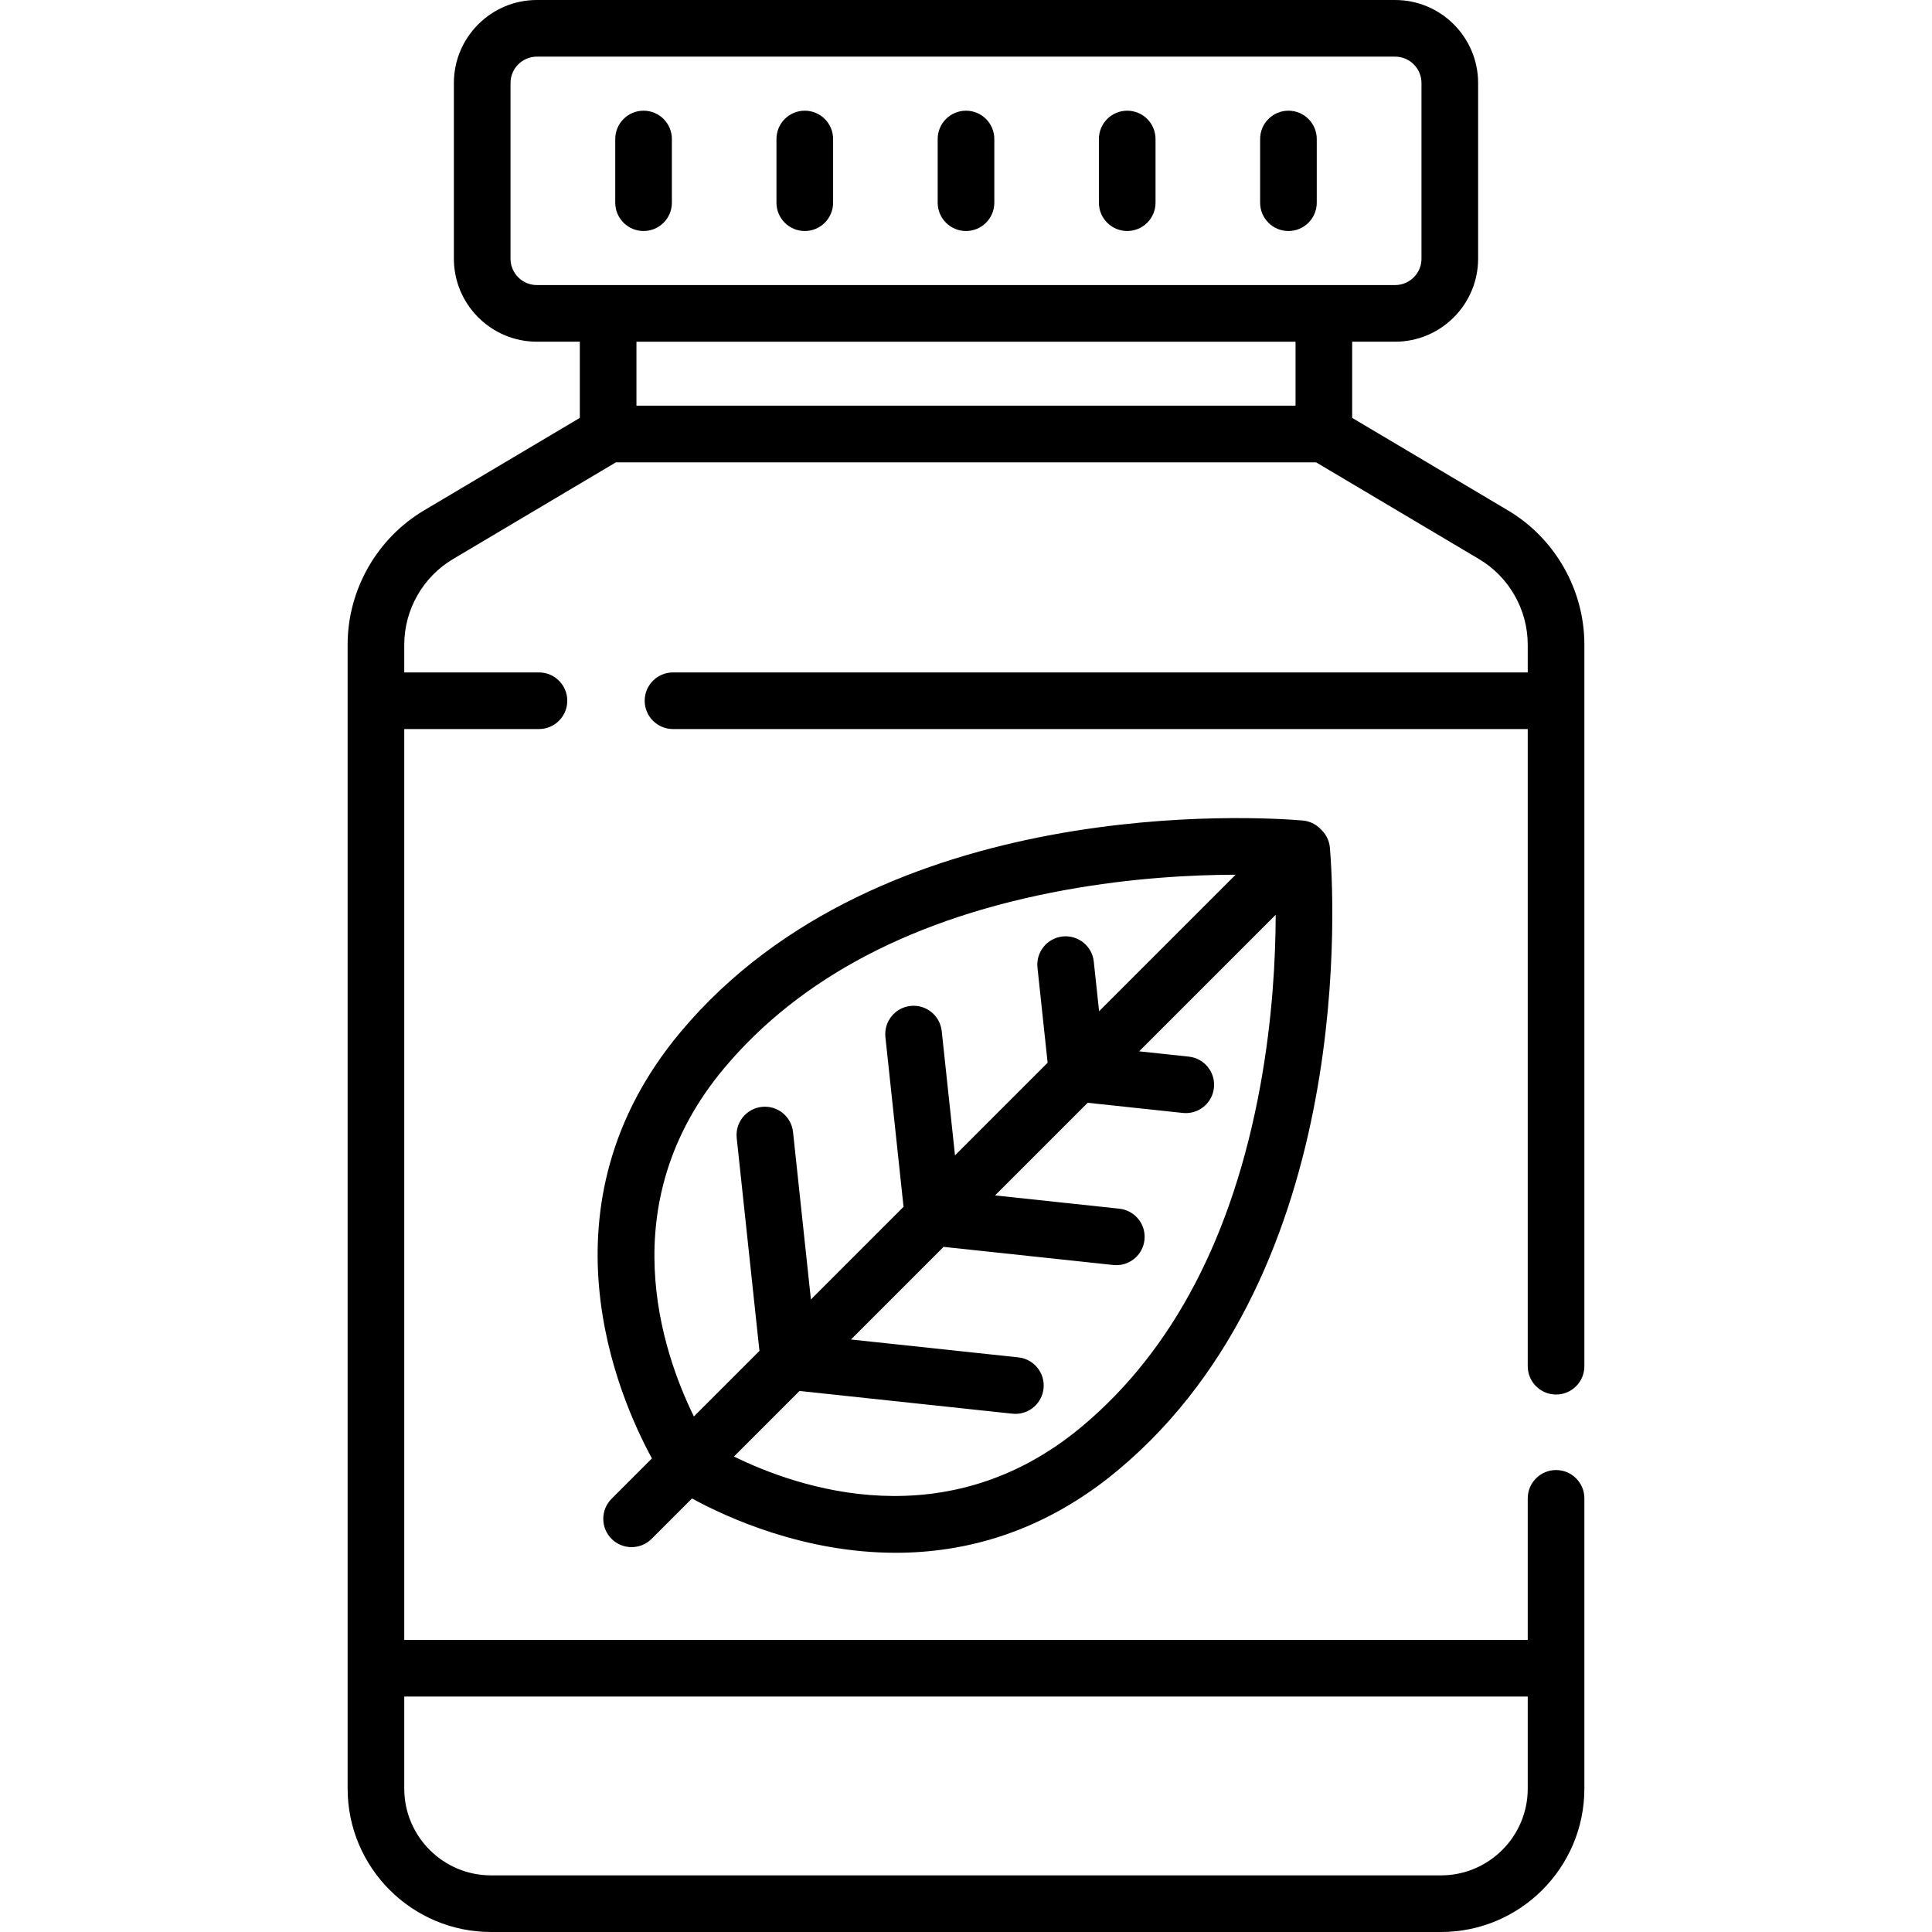
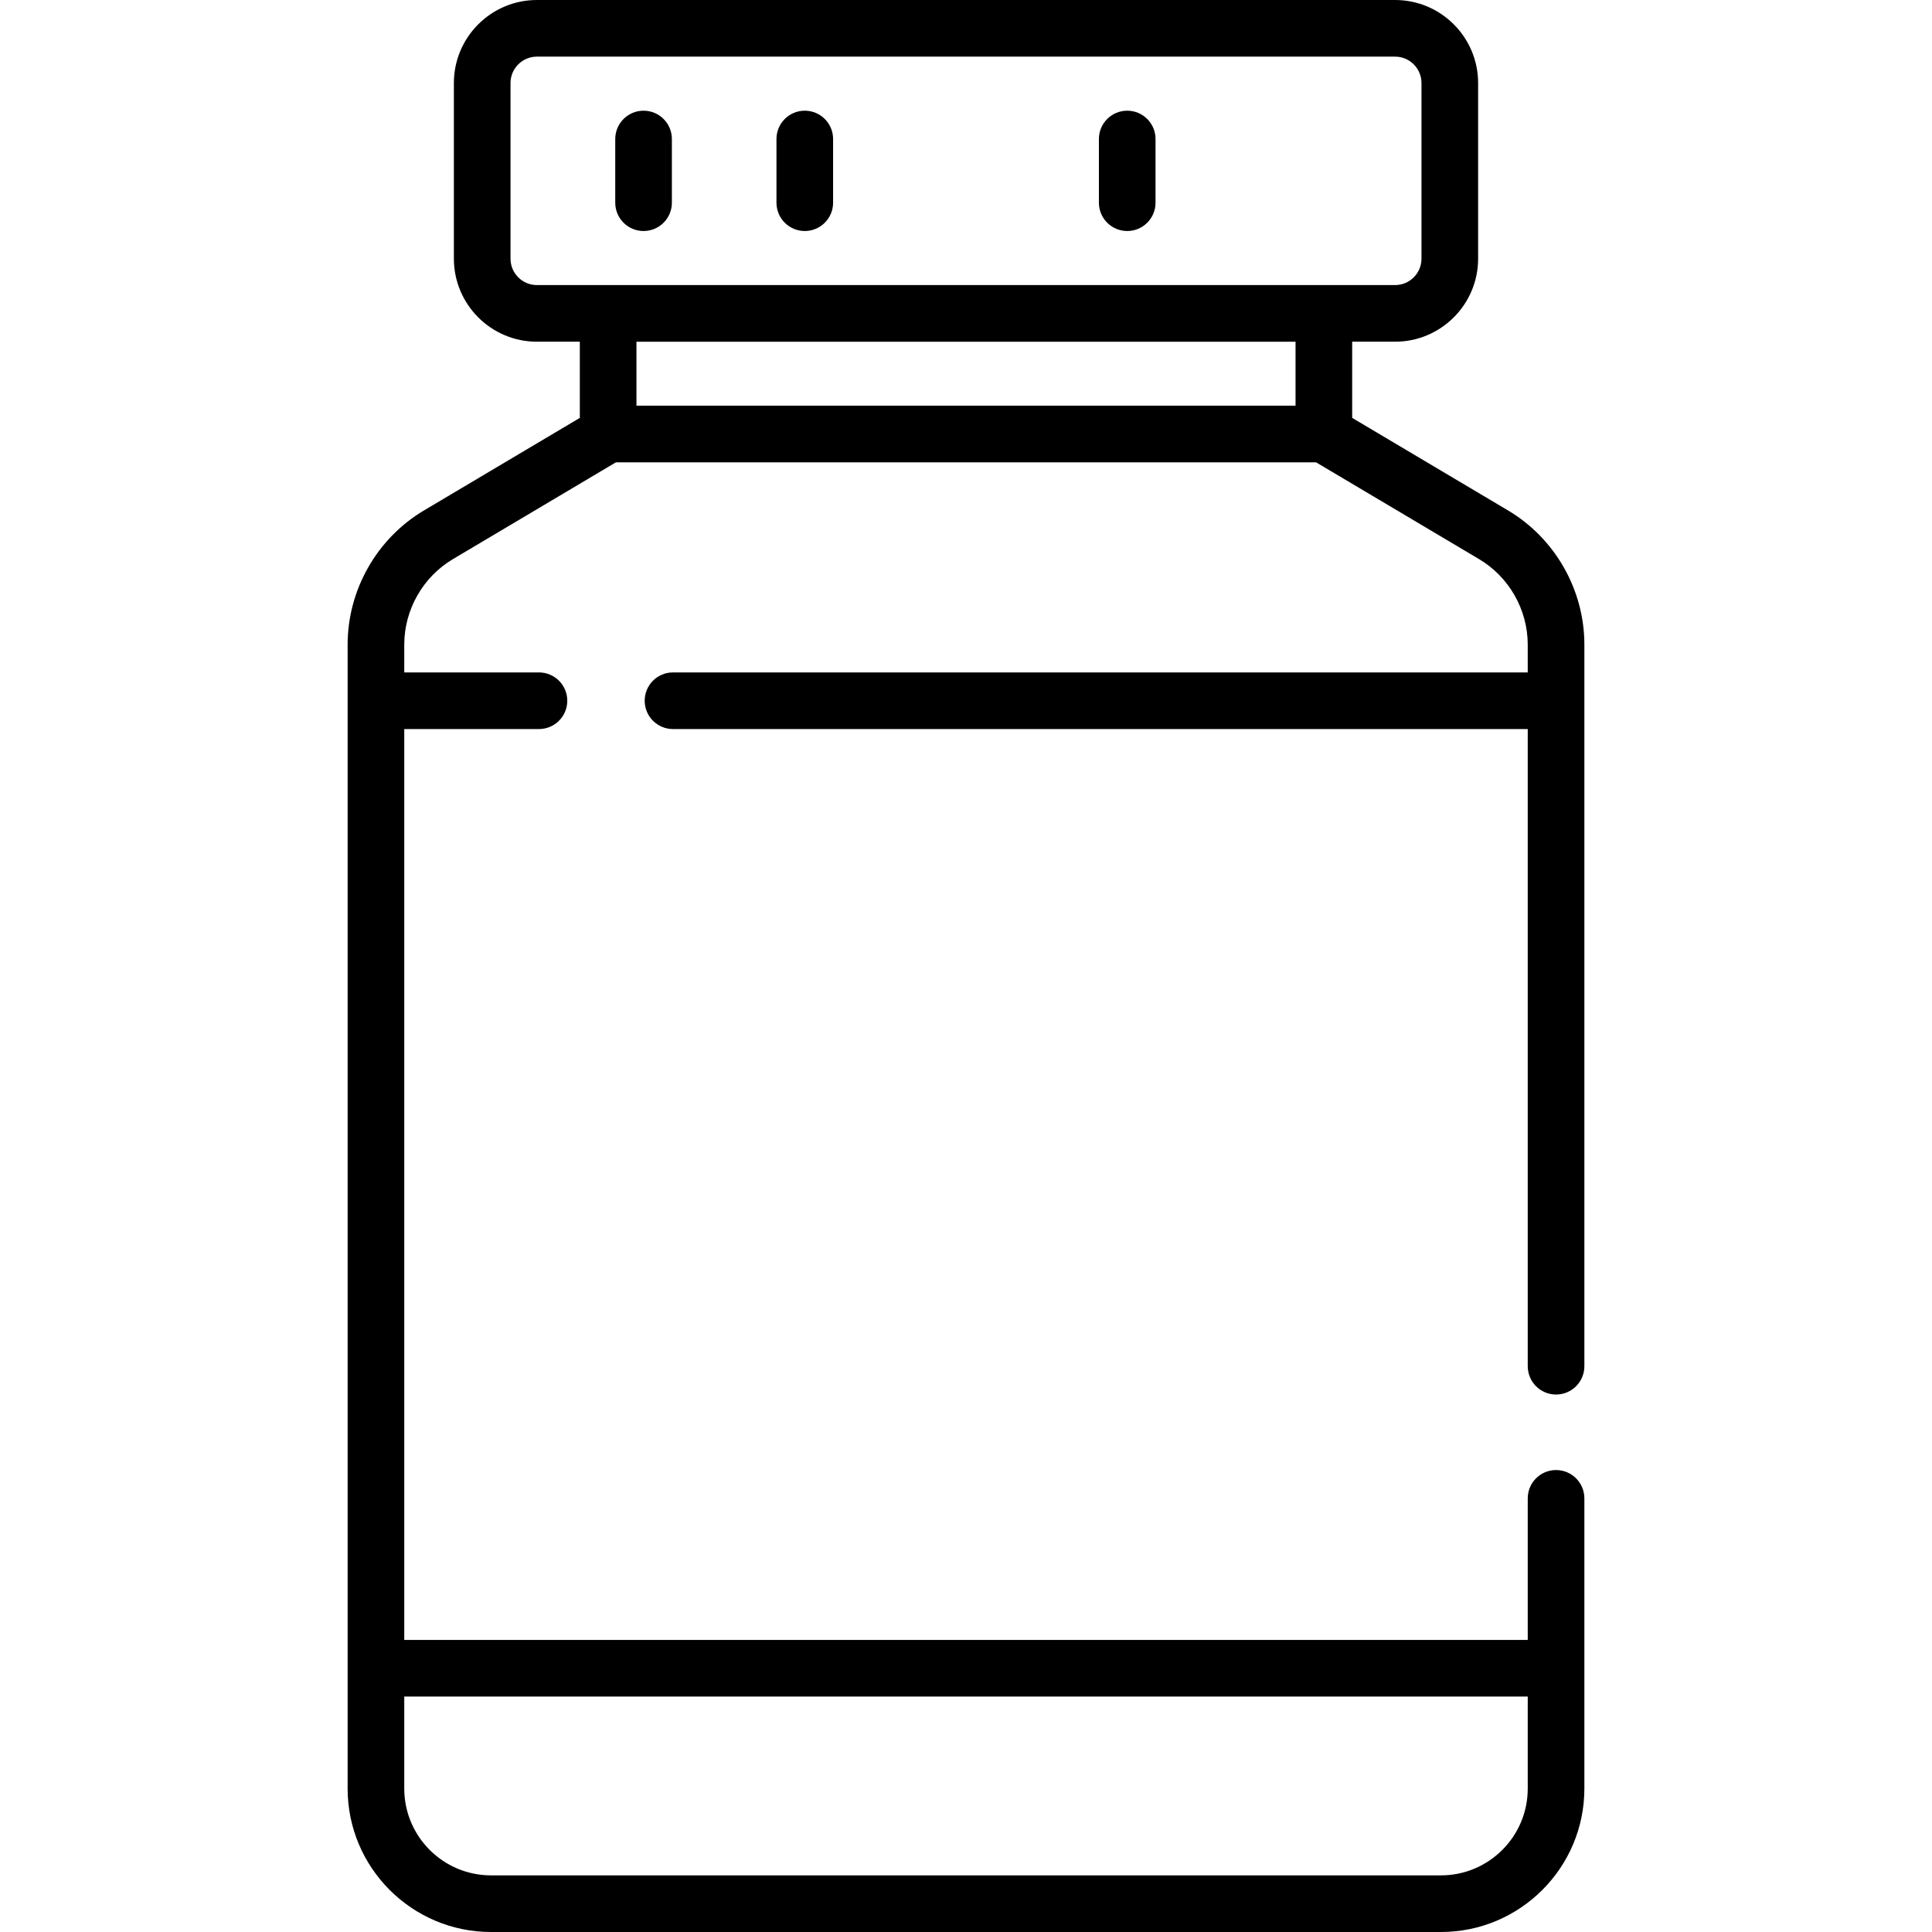
<svg xmlns="http://www.w3.org/2000/svg" version="1.1" id="Capa_1" x="0px" y="0px" viewBox="0 0 512 512" style="enable-background:new 0 0 512 512;" xml:space="preserve">
  <g>
    <g>
      <path d="M170.551,29.335c-4.144,0-7.504,3.36-7.504,7.504v16.878c0,4.144,3.36,7.504,7.504,7.504c4.144,0,7.504-3.36,7.504-7.504    V36.839C178.055,32.694,174.695,29.335,170.551,29.335z" />
    </g>
  </g>
  <g>
    <g>
      <path d="M213.275,29.335c-4.144,0-7.504,3.36-7.504,7.504v16.878c0,4.144,3.36,7.504,7.504,7.504c4.144,0,7.504-3.36,7.504-7.504    V36.839C220.78,32.694,217.42,29.335,213.275,29.335z" />
    </g>
  </g>
  <g>
    <g>
-       <path d="M256,29.335c-4.144,0-7.504,3.36-7.504,7.504v16.878c0,4.144,3.36,7.504,7.504,7.504c4.144,0,7.504-3.36,7.504-7.504    V36.839C263.504,32.694,260.144,29.335,256,29.335z" />
-     </g>
+       </g>
  </g>
  <g>
    <g>
      <path d="M298.725,29.335c-4.144,0-7.504,3.36-7.504,7.504v16.878c0,4.144,3.36,7.504,7.504,7.504c4.144,0,7.504-3.36,7.504-7.504    V36.839C306.229,32.694,302.869,29.335,298.725,29.335z" />
    </g>
  </g>
  <g>
    <g>
-       <path d="M341.45,29.335c-4.144,0-7.504,3.36-7.504,7.504v16.878c0,4.144,3.36,7.504,7.504,7.504c4.144,0,7.504-3.36,7.504-7.504    V36.839C348.954,32.694,345.594,29.335,341.45,29.335z" />
-     </g>
+       </g>
  </g>
  <g>
    <g>
-       <path d="M352.441,224.681c-0.15-1.766-0.918-3.422-2.172-4.675l-0.193-0.193c-0.002-0.002-0.003-0.003-0.005-0.005    s-0.003-0.003-0.005-0.005l-0.193-0.193c-1.253-1.253-2.909-2.022-4.675-2.172c-11.276-0.953-111.678-7.469-164.838,56.054    c-38.47,45.97-16.623,96.442-7.59,113.004l-10.7,10.7c-2.928,2.931-2.928,7.683,0.002,10.613c1.465,1.465,3.386,2.198,5.306,2.198    c1.92,0,3.841-0.733,5.306-2.198l10.7-10.7c9.405,5.131,29.741,14.393,53.993,14.393c18.443,0,39.151-5.364,59.01-21.983    C359.911,336.359,353.394,235.955,352.441,224.681z M191.873,283.125c20.184-24.118,50.604-40.02,90.415-47.262    c17.75-3.229,33.786-4.031,45.169-4.051l-36.187,36.187l-1.405-13.16c-0.44-4.121-4.135-7.103-8.259-6.665    c-4.121,0.44-7.105,4.138-6.665,8.259l2.692,25.204l-24.547,24.547l-3.518-32.938c-0.44-4.121-4.139-7.104-8.259-6.665    c-4.121,0.44-7.105,4.138-6.665,8.259l4.804,44.982l-24.547,24.547l-4.739-44.374c-0.44-4.121-4.133-7.103-8.259-6.665    c-4.121,0.44-7.105,4.138-6.665,8.259l6.025,56.417l-17.372,17.372C175.537,358.401,161.885,318.958,191.873,283.125z     M334.019,287.593c-7.243,39.812-23.144,70.232-47.263,90.416c-35.834,29.987-75.276,16.336-92.253,7.982l17.372-17.372    l56.417,6.025c0.271,0.029,0.539,0.043,0.806,0.043c3.787,0,7.042-2.858,7.452-6.708c0.44-4.121-2.544-7.818-6.665-8.259    l-44.374-4.739l24.547-24.547l44.982,4.804c0.271,0.029,0.539,0.043,0.806,0.043c3.787,0,7.041-2.858,7.452-6.708    c0.44-4.121-2.544-7.818-6.665-8.259l-32.938-3.518l24.547-24.547l25.204,2.692c0.271,0.029,0.54,0.043,0.806,0.043    c3.787,0,7.042-2.858,7.452-6.708c0.44-4.121-2.544-7.818-6.665-8.259l-13.16-1.405l36.19-36.187    C338.049,253.808,337.247,269.845,334.019,287.593z" />
-     </g>
+       </g>
  </g>
  <g>
    <g>
      <path d="M412.371,369.565c4.144,0,7.504-3.36,7.504-7.504V170.834c0-14.525-7.758-28.155-20.246-35.571l-41.288-24.517v-20.19    h11.374c12.132,0,22.002-9.87,22.002-22.002V22.002C391.717,9.87,381.847,0,369.715,0h-227.43    c-12.132,0-22.002,9.87-22.002,22.002v46.552c0,12.132,9.87,22.002,22.002,22.002h11.374v20.19l-41.287,24.517    c-12.489,7.416-20.247,21.046-20.247,35.571v303.168c0,20.952,17.046,37.998,37.998,37.998h251.754    c20.952,0,37.998-17.046,37.998-37.998V397.08c0-4.144-3.36-7.504-7.504-7.504c-4.144,0-7.504,3.36-7.504,7.504v37.521H107.133    V193.206h35.698c4.144,0,7.504-3.36,7.504-7.504c0-4.144-3.36-7.504-7.504-7.504h-35.698v-7.364    c0-9.255,4.944-17.94,12.902-22.666l43.188-25.646h185.553l43.189,25.646c7.958,4.725,12.901,13.41,12.901,22.666v7.364H178.352    c-4.144,0-7.504,3.36-7.504,7.504c0,4.144,3.36,7.504,7.504,7.504h226.515V362.06    C404.867,366.205,408.226,369.565,412.371,369.565z M404.867,449.61v24.391c0,12.677-10.313,22.99-22.99,22.99H130.123    c-12.677,0-22.99-10.313-22.99-22.99V449.61H404.867z M168.667,107.513V90.556h174.665v16.957H168.667z M142.285,75.547    c-3.856,0-6.993-3.137-6.993-6.993V22.002c0-3.856,3.137-6.993,6.993-6.993h227.43c3.856,0,6.993,3.137,6.993,6.993v46.552    c0,3.856-3.137,6.993-6.993,6.993H142.285z" />
    </g>
  </g>
  <g>
</g>
  <g>
</g>
  <g>
</g>
  <g>
</g>
  <g>
</g>
  <g>
</g>
  <g>
</g>
  <g>
</g>
  <g>
</g>
  <g>
</g>
  <g>
</g>
  <g>
</g>
  <g>
</g>
  <g>
</g>
  <g>
</g>
</svg>